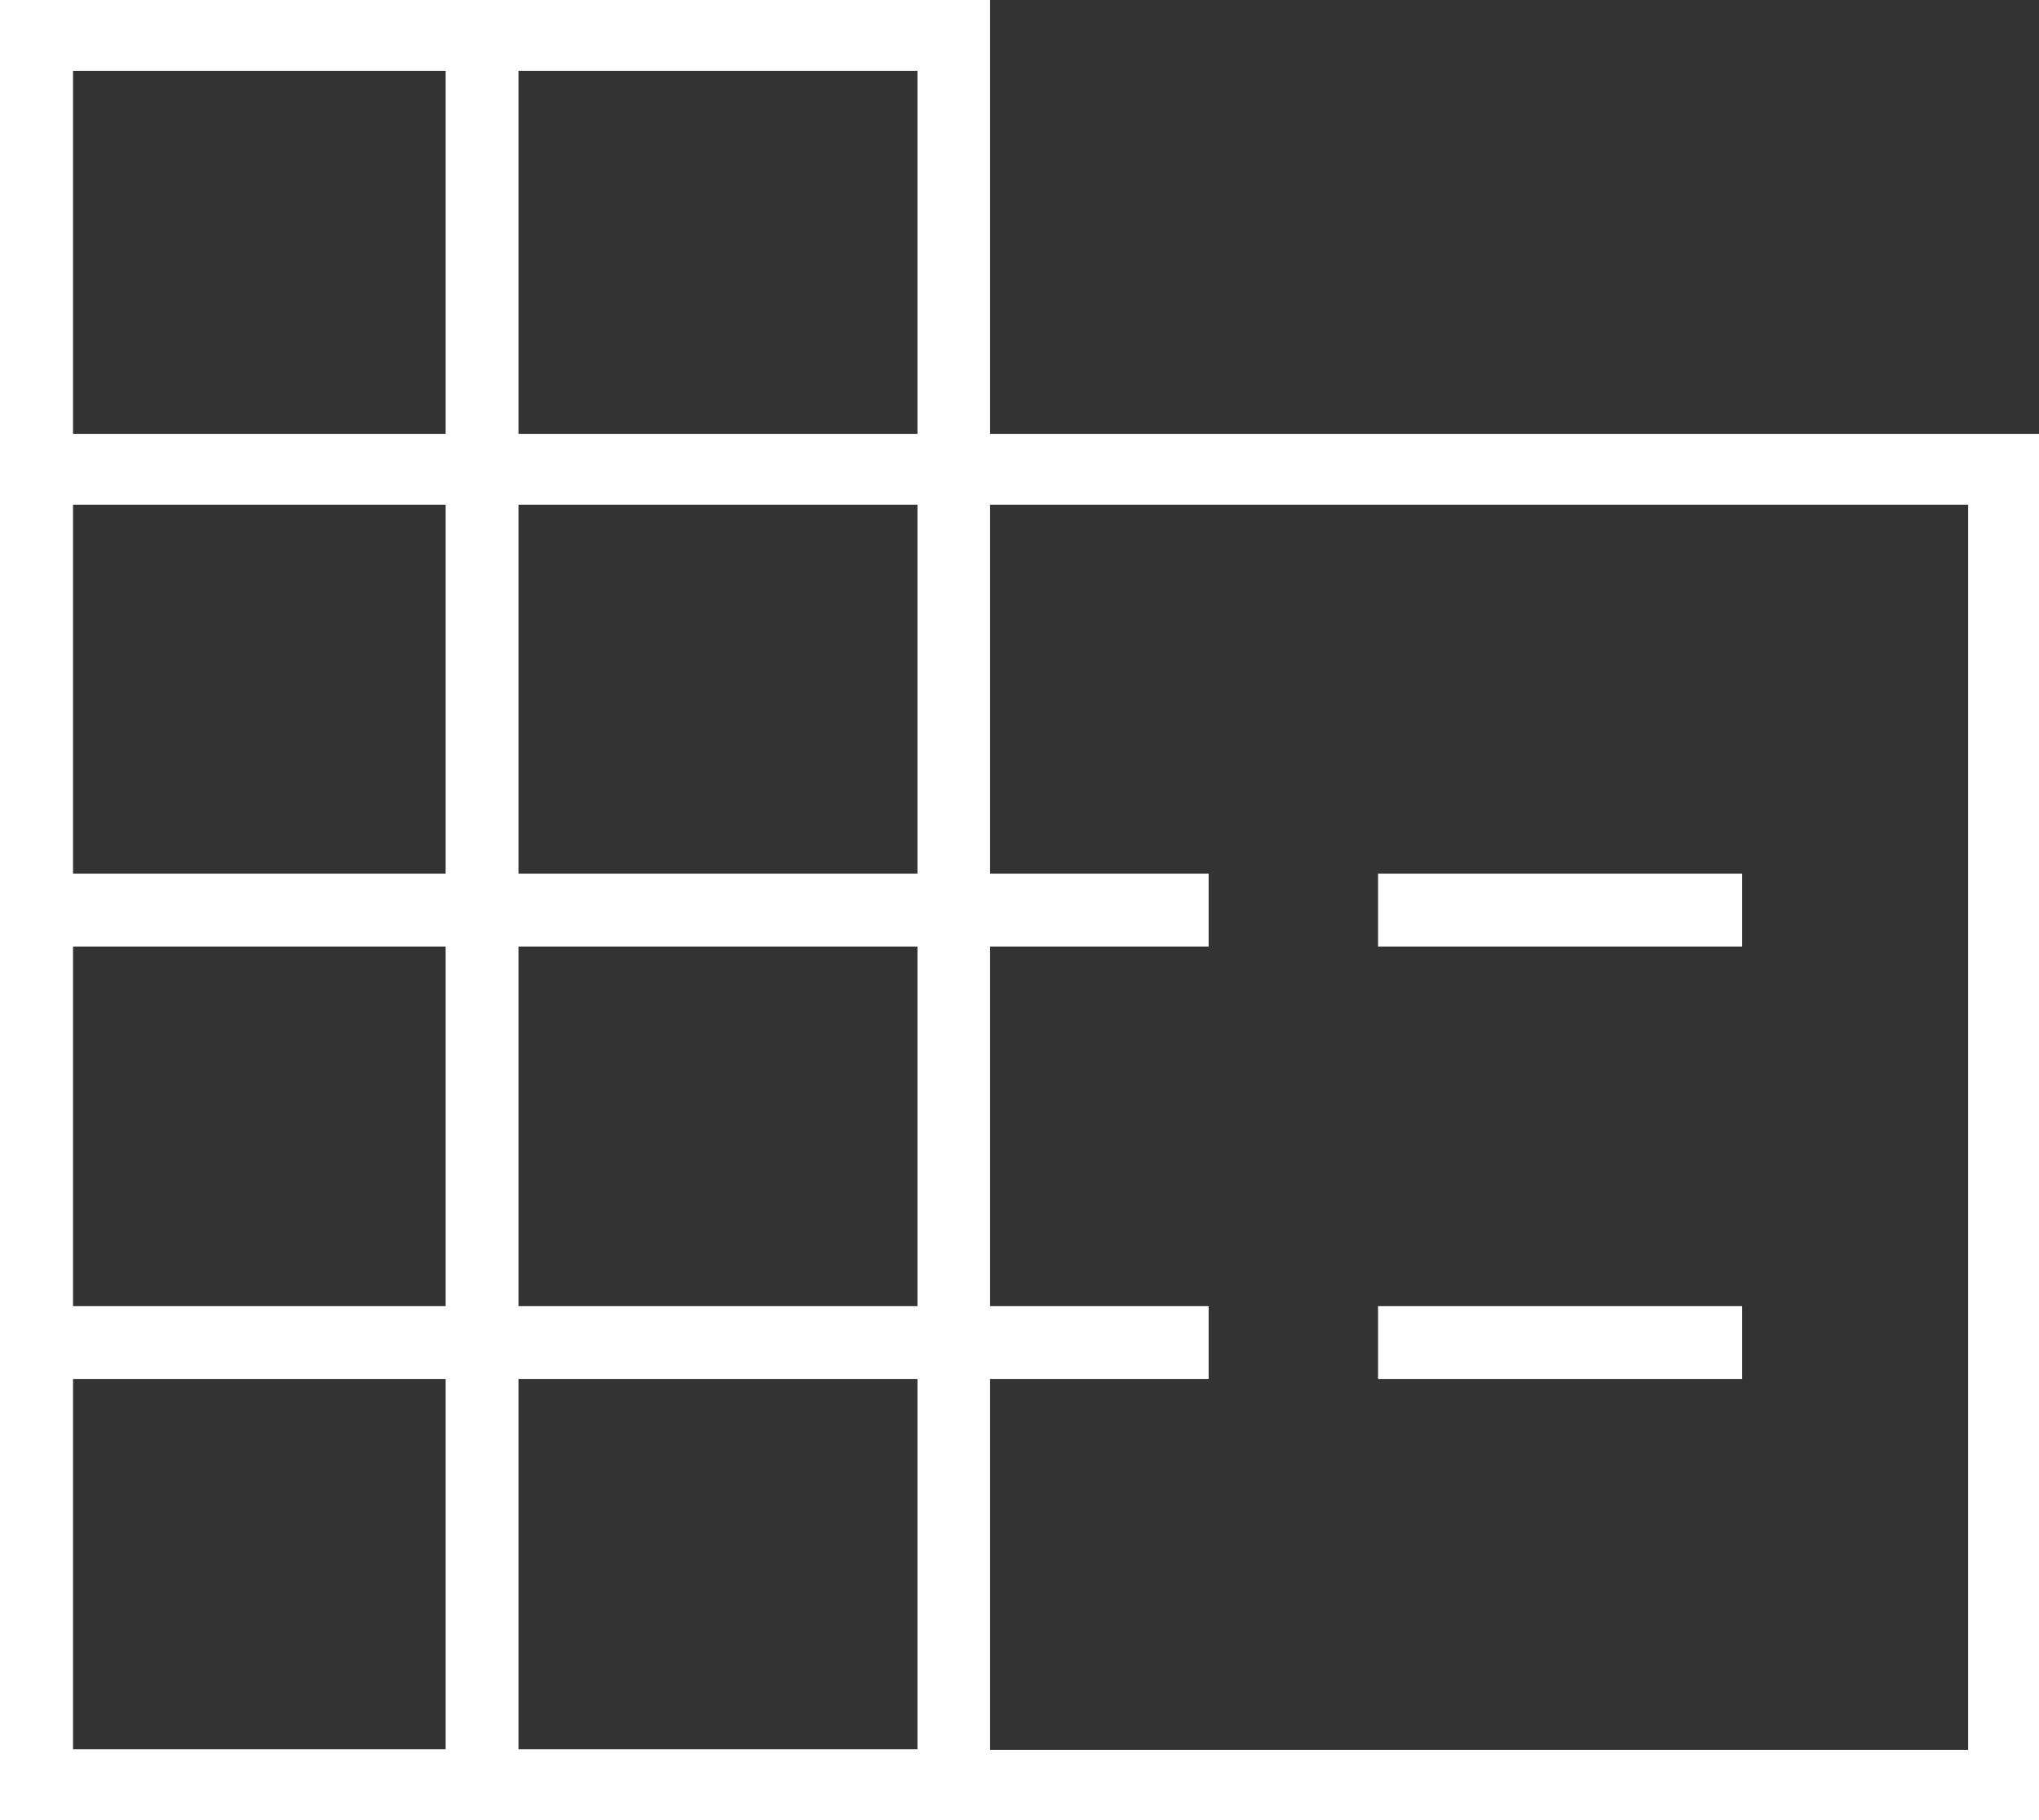
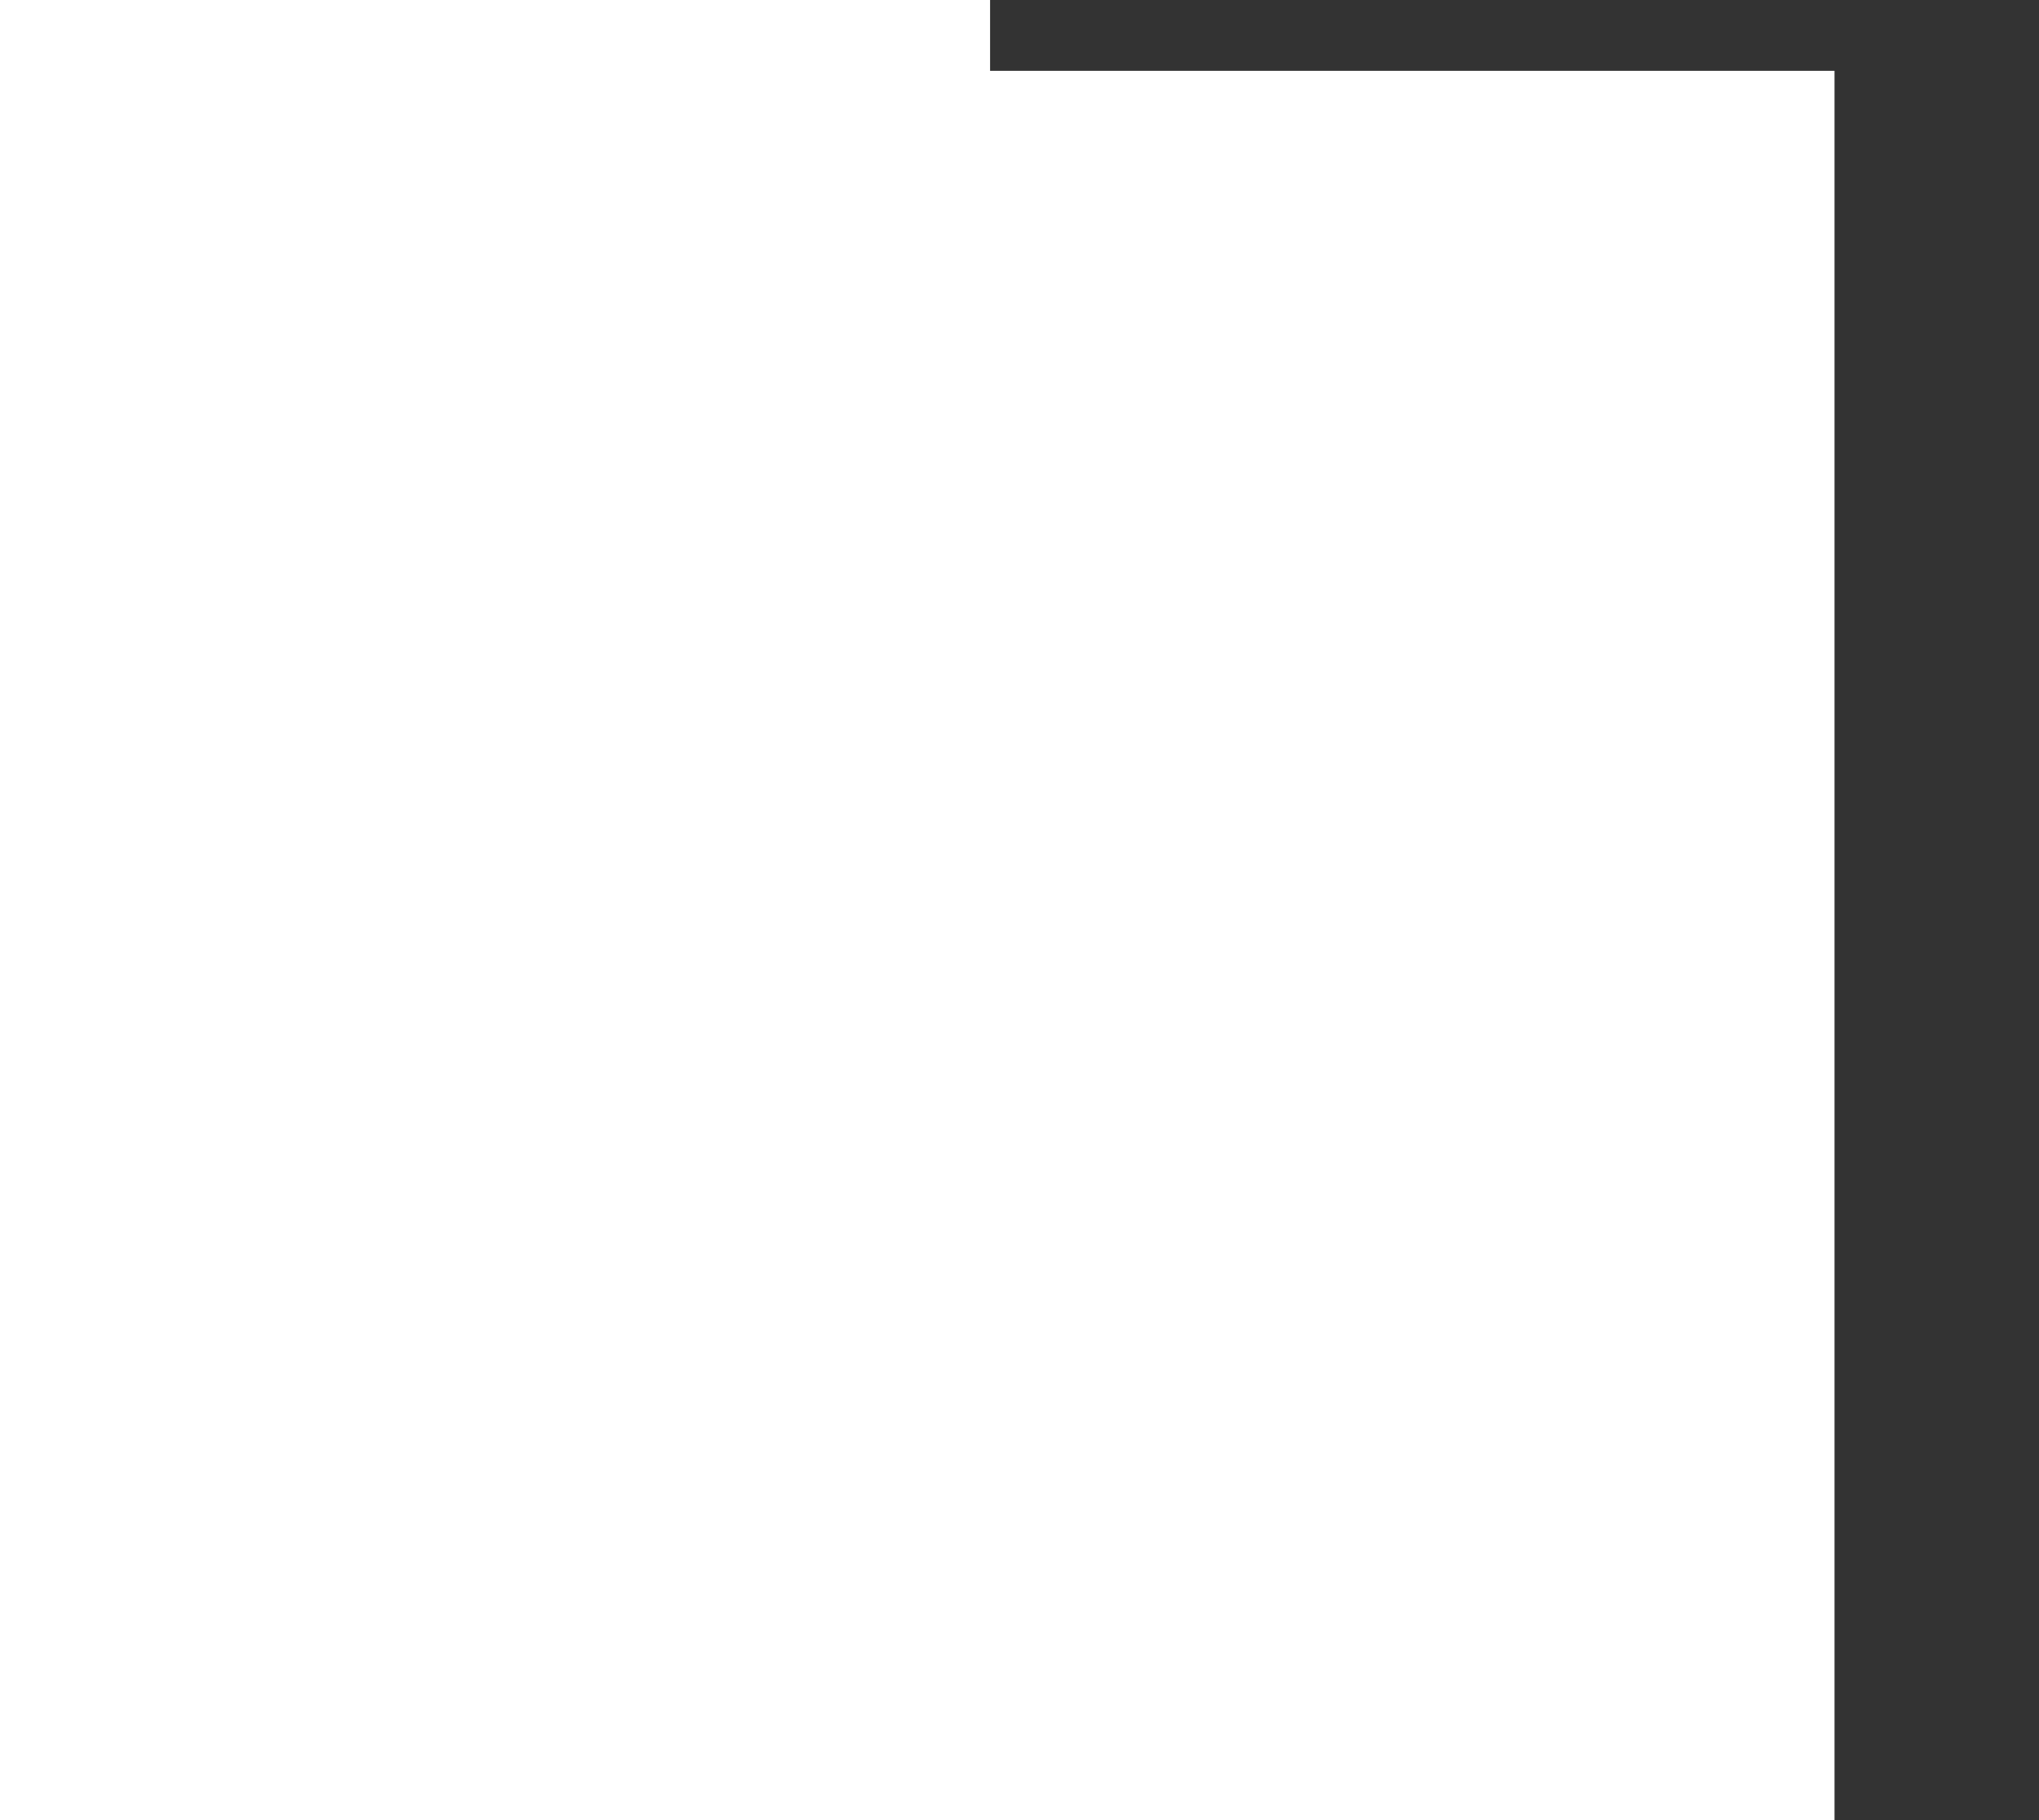
<svg xmlns="http://www.w3.org/2000/svg" id="icon-trade-white" width="18.677" height="16.676" viewBox="0 0 18.677 16.676">
  <rect x="0" y="0" width="18.677" height="16.676" fill="#333333" stroke="none" />
  <g id="グループ_120" data-name="グループ 120" transform="translate(0 0)">
-     <path id="パス_210" data-name="パス 210" d="M939.581,49.366h-9.069V32.69h9.069Zm-8.4-.649h7.735V33.339h-7.735Z" transform="translate(-930.512 -32.69)" fill="#fff" />
+     <path id="パス_210" data-name="パス 210" d="M939.581,49.366h-9.069V32.69h9.069Zh7.735V33.339h-7.735Z" transform="translate(-930.512 -32.69)" fill="#fff" />
  </g>
  <g id="グループ_121" data-name="グループ 121" transform="translate(4.082 0.334)">
    <rect id="長方形_398" data-name="長方形 398" width="0.667" height="16.009" fill="#fff" />
  </g>
  <g id="グループ_122" data-name="グループ 122" transform="translate(0 3.977)">
-     <path id="パス_211" data-name="パス 211" d="M949.189,51.351H930.512v-12.7h18.677Zm-18.028-.643H948.54V39.3H931.161Z" transform="translate(-930.512 -38.653)" fill="#fff" />
-   </g>
+     </g>
  <g id="グループ_123" data-name="グループ 123" transform="translate(0.333 8.005)">
    <rect id="長方形_399" data-name="長方形 399" width="10.738" height="0.667" fill="#fff" />
  </g>
  <g id="グループ_124" data-name="グループ 124" transform="translate(0.333 11.967)">
    <rect id="長方形_400" data-name="長方形 400" width="10.738" height="0.667" fill="#fff" />
  </g>
  <g id="グループ_125" data-name="グループ 125" transform="translate(12.623 8.005)">
    <rect id="長方形_401" data-name="長方形 401" width="3.335" height="0.667" fill="#fff" />
  </g>
  <g id="グループ_126" data-name="グループ 126" transform="translate(12.623 11.967)">
    <rect id="長方形_402" data-name="長方形 402" width="3.335" height="0.667" fill="#fff" />
  </g>
</svg>